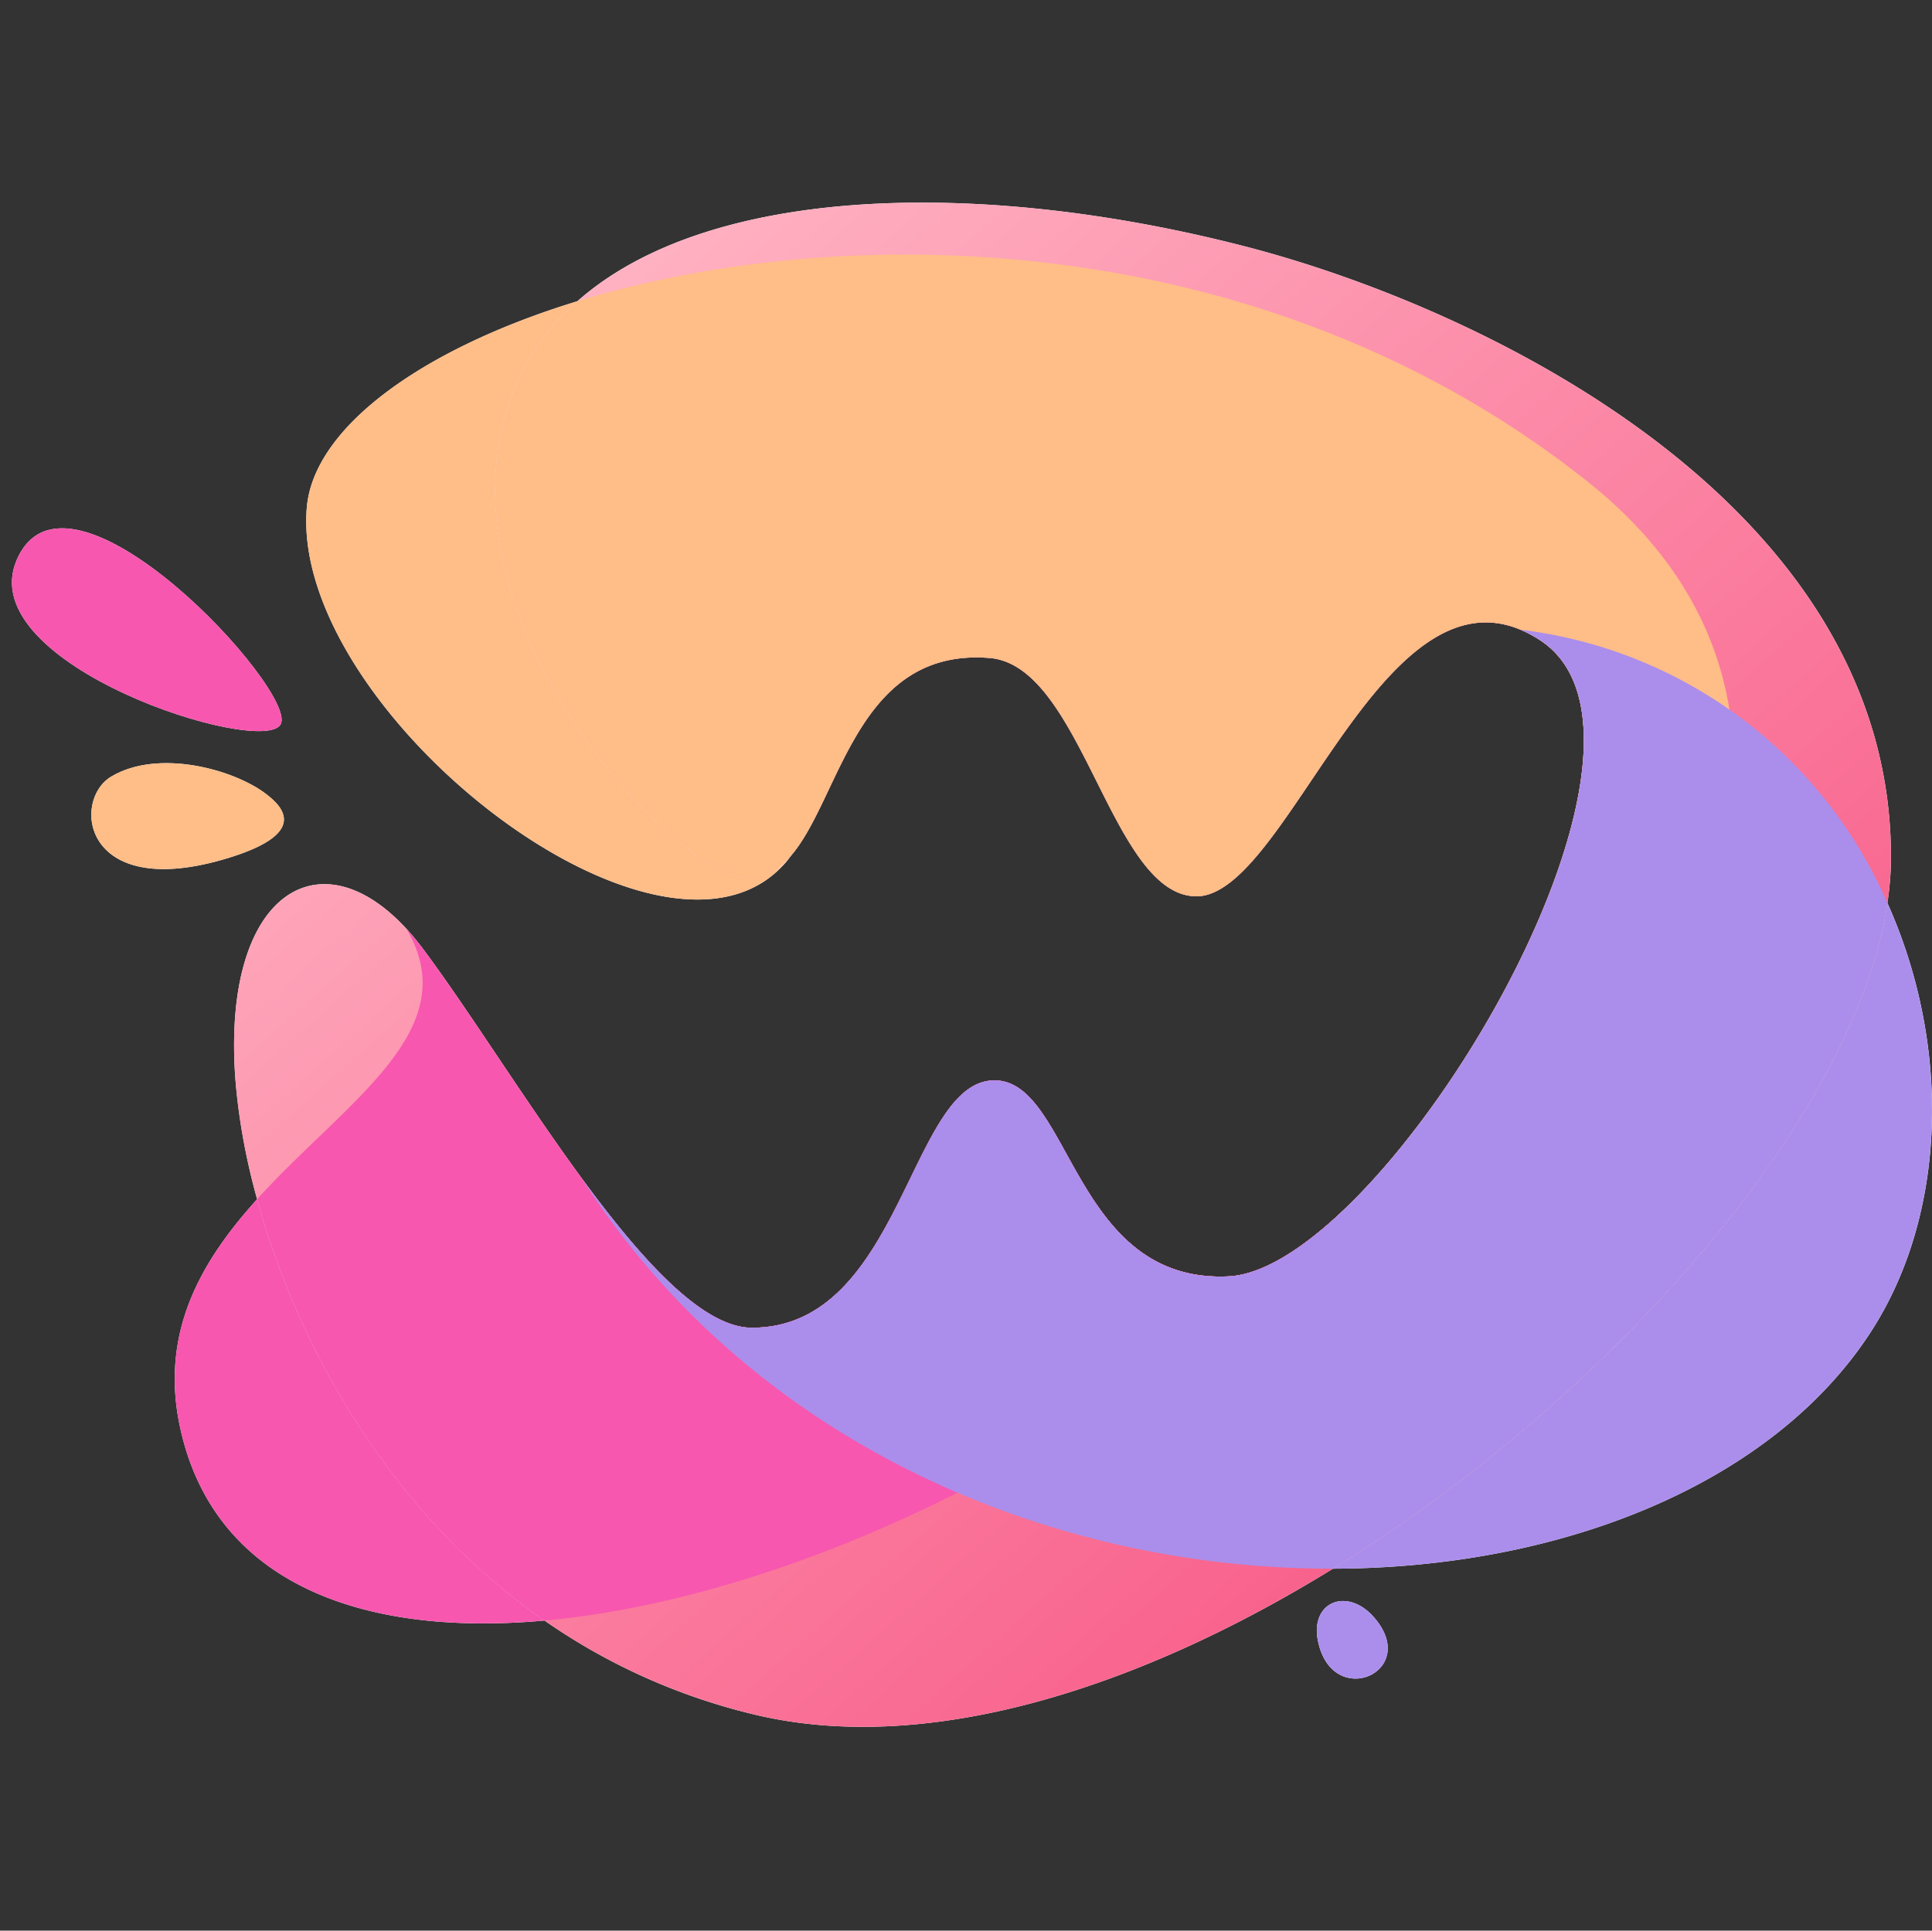
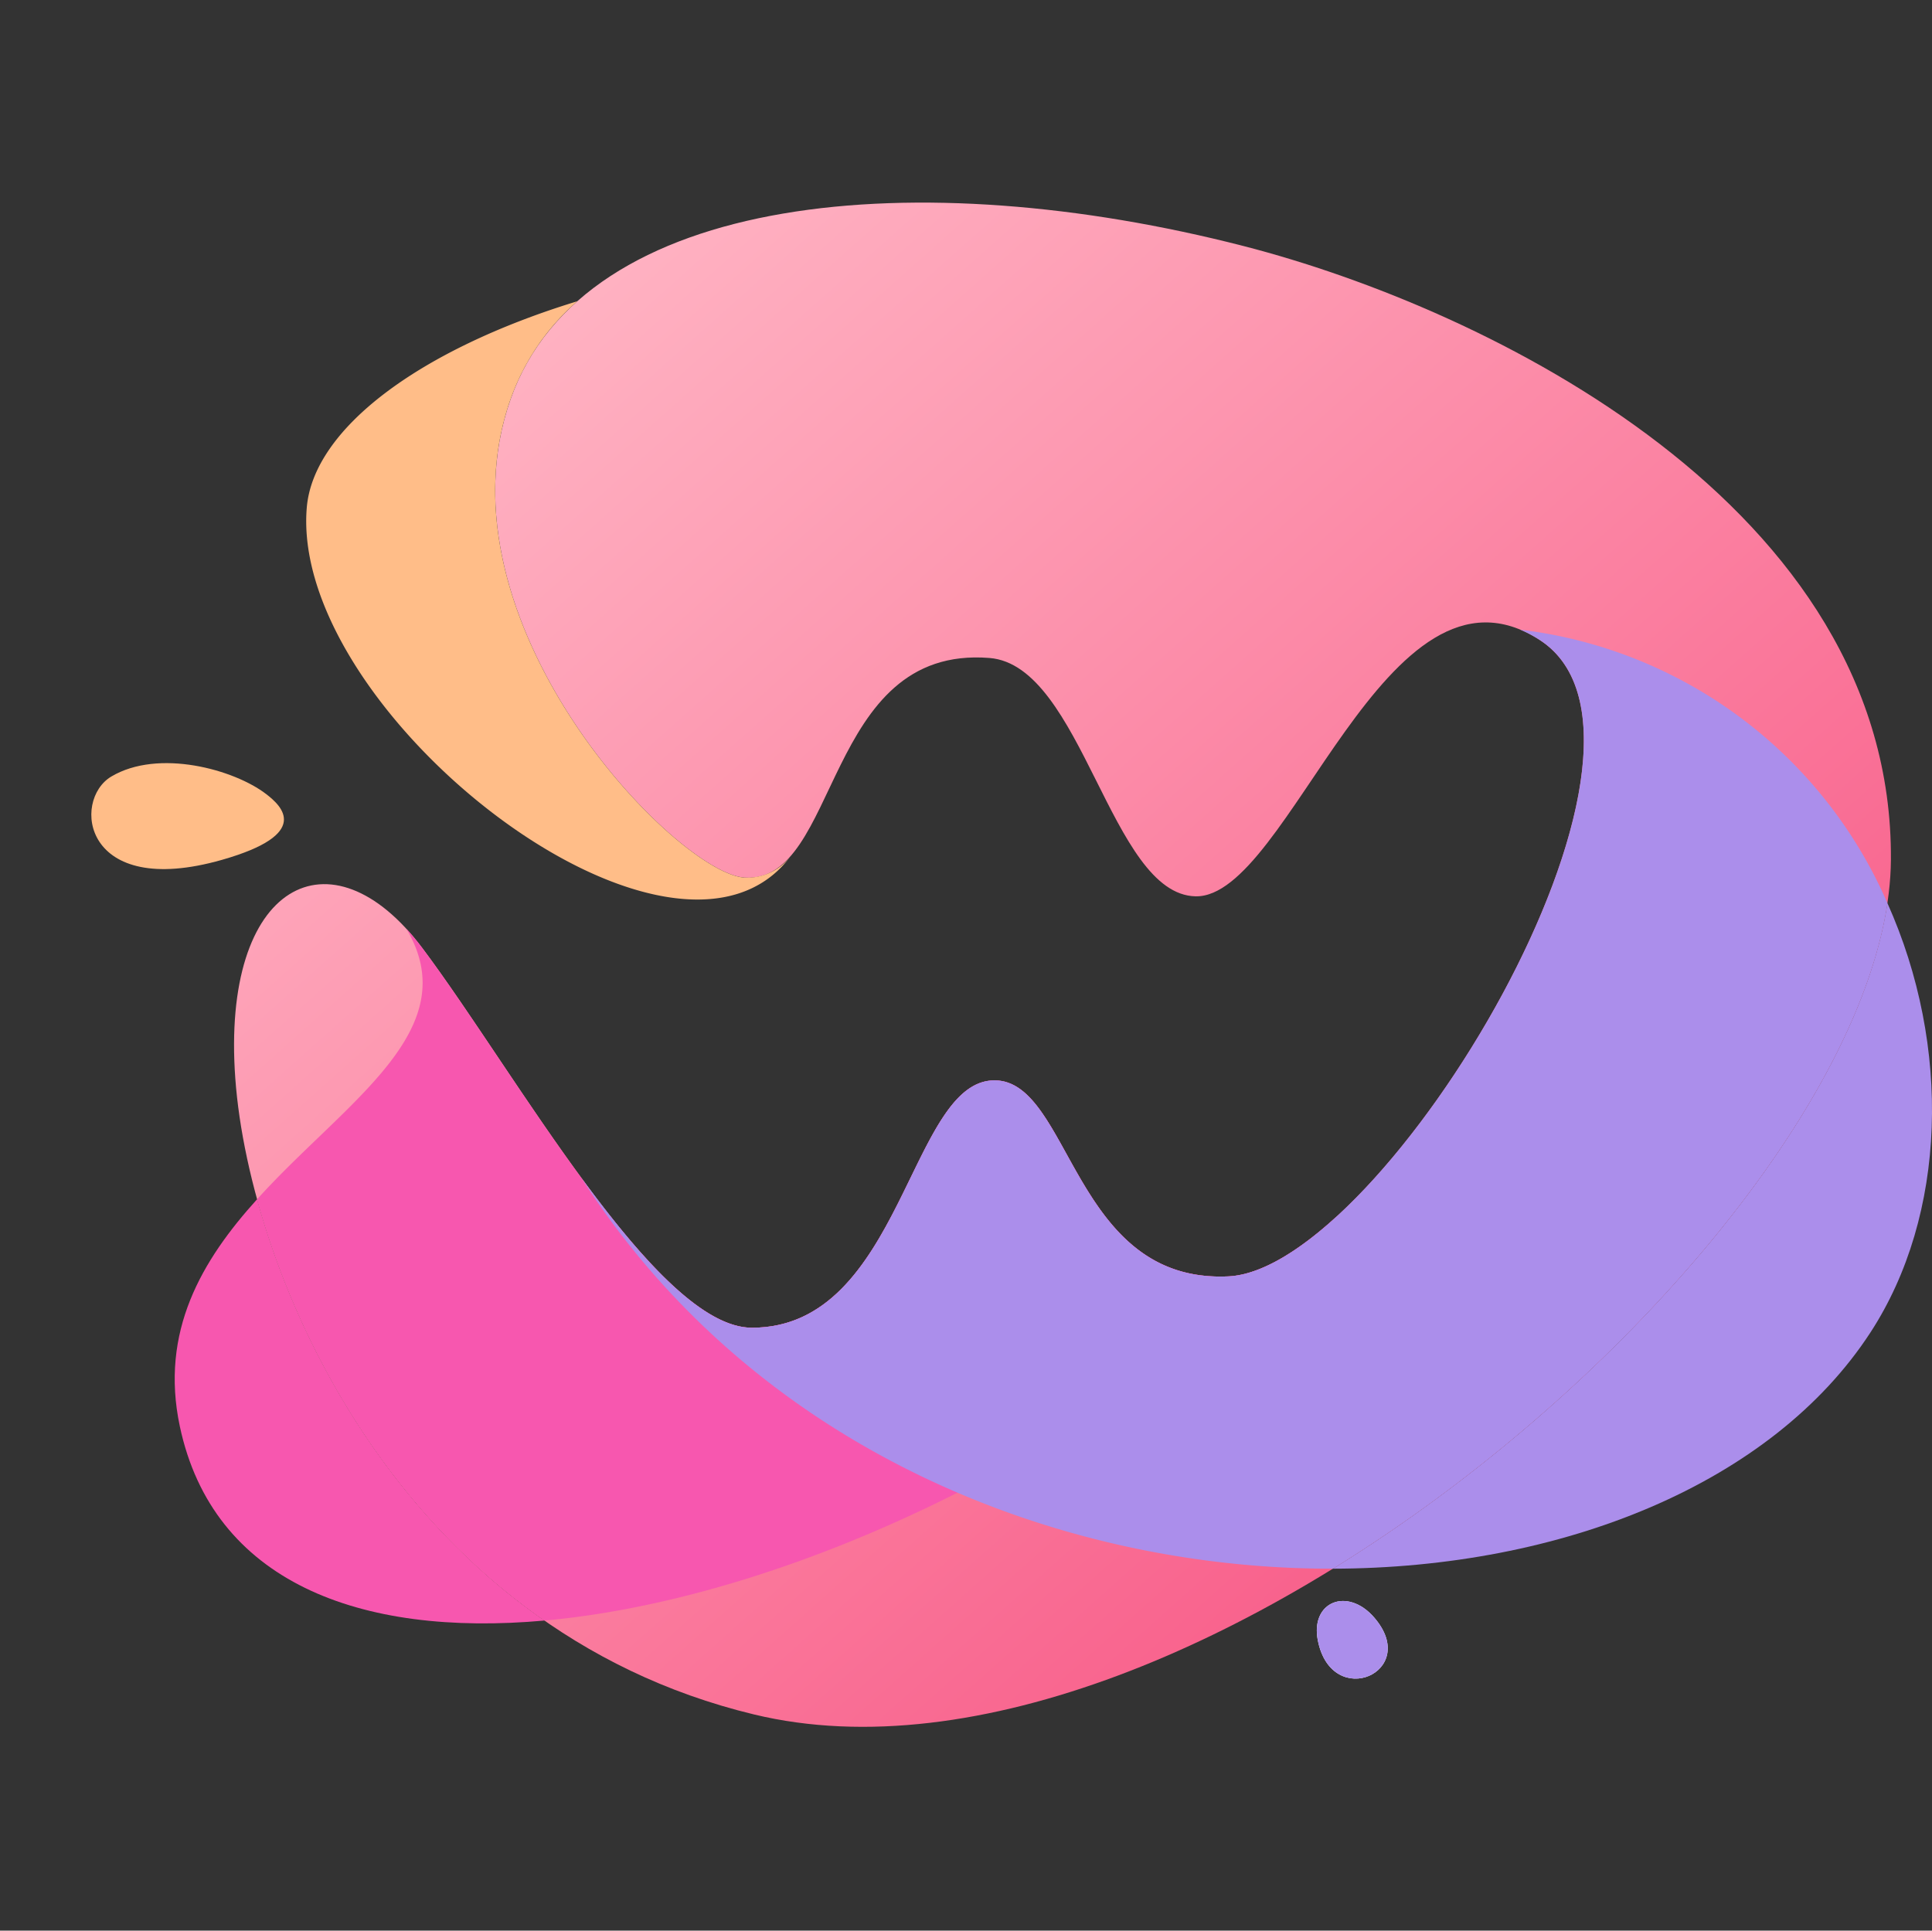
<svg xmlns="http://www.w3.org/2000/svg" width="162.093" height="162" viewBox="0 0 162.093 162">
  <rect x="0" y="0" width="162.093" height="162" fill="#333333" stroke="none" />
  <defs>
    <linearGradient id="a" x1="0.144" y1="0.133" x2="0.773" y2="0.816" gradientUnits="objectBoundingBox">
      <stop offset="0" stop-color="#ffb2c2" />
      <stop offset="1" stop-color="#f85e8a" />
    </linearGradient>
  </defs>
  <g transform="translate(-185 289)">
    <rect width="162" height="162" transform="translate(185 -289)" fill="#fff" opacity="0" />
    <g transform="translate(114 -358)">
-       <path d="M350.16,479.271a25.669,25.669,0,0,0,.3-3.64c.2-29.651-33.829-46.222-54.294-51.489-22.163-5.7-44.891-5.128-55.915,4.627-13.2,4.04-22.151,10.673-22.7,17.33-1.427,17.324,31.044,42.473,40.7,29.1,4.117-4.911,5.49-17.383,16.578-16.5,7.815.622,10.144,19.847,17.293,20,7.865.166,15.957-29.9,28.887-21.5,13.418,8.72-13.123,52.791-26.145,53.392s-13.184-16.391-19.583-16.446c-7.165-.062-7.764,20.754-20.386,20.754-8.014,0-19.835-21.437-27.648-31.855-7.652-10.2-16.892-5.473-15.69,10.956a53.385,53.385,0,0,0,1.827,10.118h0c-4.609,5.1-8.185,11.072-6.48,19.071,2.769,12.987,15.009,17.686,30.59,16.282a51.861,51.861,0,0,0,17.6,7.884c14.545,3.5,32.311-2.213,48.55-12.236h0c19.232-.039,36.822-7.124,45.091-19.81,6.426-9.859,6.823-24.019,1.431-36.041Z" transform="translate(-120.81 -334.492)" fill="#fff" />
      <path d="M307.108,539.222c-2.247-2.6-5.388-1.334-4.73,1.935C303.566,547.064,311.042,543.781,307.108,539.222Z" transform="translate(-120.81 -334.492)" fill="#fff" />
-       <path d="M210.438,475.639c7.57-2.16,5.006-4.515,3.709-5.513-2.7-2.079-9.05-3.827-13-1.475C197.811,470.634,198.755,478.973,210.438,475.639Z" transform="translate(-120.81 -334.492)" fill="#fff" />
-       <path d="M215.361,464.264c1.468-2.782-17.877-23.74-22.154-13.775C189.426,459.3,213.892,467.046,215.361,464.264Z" transform="translate(-120.81 -334.492)" fill="#fff" />
      <path d="M227.243,483.044c-7.652-10.2-16.892-5.473-15.69,10.956s13.687,46.174,43.538,53.355c37.1,8.925,95.164-42.073,95.365-71.724s-33.829-46.222-54.294-51.489c-27.247-7.012-55.348-4.534-61.506,12.822-6.612,18.632,13.877,39.81,19.634,40.17,8.014.5,6.581-19.543,20.535-18.432,7.815.622,10.144,19.847,17.293,20,7.865.166,15.957-29.9,28.887-21.5,13.418,8.72-13.123,52.791-26.145,53.392s-13.184-16.391-19.583-16.446c-7.165-.062-7.764,20.754-20.386,20.754C246.877,514.9,235.056,493.462,227.243,483.044Z" transform="translate(-120.81 -334.492)" fill="url(#a)" />
      <path d="M302.378,541.157c1.188,5.907,8.664,2.624,4.731-1.935C304.861,536.617,301.72,537.888,302.378,541.157Z" transform="translate(-120.81 -334.492)" fill="#ab8eeb" style="mix-blend-mode:multiply;isolation:isolate" />
-       <path d="M215.361,464.264c1.468-2.782-17.877-23.74-22.154-13.775C189.426,459.3,213.892,467.046,215.361,464.264Z" transform="translate(-120.81 -334.492)" fill="#f757af" />
      <path d="M214.147,470.126c-2.7-2.079-9.05-3.827-13-1.475-3.334,1.983-2.39,10.322,9.293,6.988C218.008,473.479,215.444,471.124,214.147,470.126Z" transform="translate(-120.81 -334.492)" fill="#ffbd88" style="mix-blend-mode:multiply;isolation:isolate" />
      <path d="M254.29,477.134c-5.757-.36-26.246-21.538-19.634-40.17a19.57,19.57,0,0,1,5.591-8.195c-13.2,4.04-22.151,10.673-22.7,17.33-1.427,17.324,31.044,42.473,40.7,29.1A4.627,4.627,0,0,1,254.29,477.134Z" transform="translate(-120.81 -334.492)" fill="#ffbd88" style="mix-blend-mode:multiply;isolation:isolate" />
-       <path d="M325.092,443.969c-26.859-21.428-62.145-22.145-84.845-15.2a19.57,19.57,0,0,0-5.591,8.195c-6.612,18.632,13.877,39.81,19.634,40.17,8.014.5,6.581-19.543,20.535-18.432,7.815.622,10.144,19.847,17.293,20,7.865.166,15.957-29.9,28.887-21.5,13.418,8.72-13.123,52.791-26.145,53.392-5.493.254-8.7-2.623-11.048-6.039h0C298.327,534.044,364.063,475.061,325.092,443.969Z" transform="translate(-120.81 -334.492)" fill="#ffbd88" style="mix-blend-mode:multiply;isolation:isolate" />
      <path d="M213.38,504.118c-4.609,5.1-8.185,11.072-6.48,19.071,2.769,12.987,15.009,17.686,30.59,16.282C224.268,530.278,216.652,516.015,213.38,504.118Z" transform="translate(-120.81 -334.492)" fill="#f757af" style="mix-blend-mode:multiply;isolation:isolate" />
      <path d="M304.1,505.433c-3.34,3.089-6.572,5.035-9.237,5.158-13.023.6-13.184-16.391-19.583-16.446-7.165-.062-7.764,20.754-20.386,20.754-8.014,0-19.835-21.437-27.648-31.855a21.02,21.02,0,0,0-1.341-1.619c5.061,8.508-5.078,14.458-12.522,22.693,3.272,11.9,10.888,26.16,24.11,35.353C258.648,537.565,285.964,524.4,304.1,505.433Z" transform="translate(-120.81 -334.492)" fill="#f757af" style="mix-blend-mode:multiply;isolation:isolate" />
      <path d="M350.161,479.269c-2.66,17.739-22.987,41.325-46.522,55.851,19.232-.039,36.822-7.124,45.091-19.81C355.156,505.451,355.553,491.291,350.161,479.269Z" transform="translate(-120.81 -334.492)" fill="#ab8eeb" style="mix-blend-mode:multiply;isolation:isolate" />
      <path d="M350.161,479.269a38.574,38.574,0,0,0-30.792-22.939,10.292,10.292,0,0,1,1.636.869c13.418,8.72-13.123,52.791-26.145,53.392s-13.184-16.391-19.583-16.446c-7.165-.062-7.764,20.754-20.386,20.754-4.122,0-9.252-5.672-14.325-12.6,14.544,22.762,39.991,32.867,63.073,32.82C327.174,520.594,347.5,497.008,350.161,479.269Z" transform="translate(-120.81 -334.492)" fill="#ab8eeb" style="mix-blend-mode:multiply;isolation:isolate" />
    </g>
  </g>
</svg>